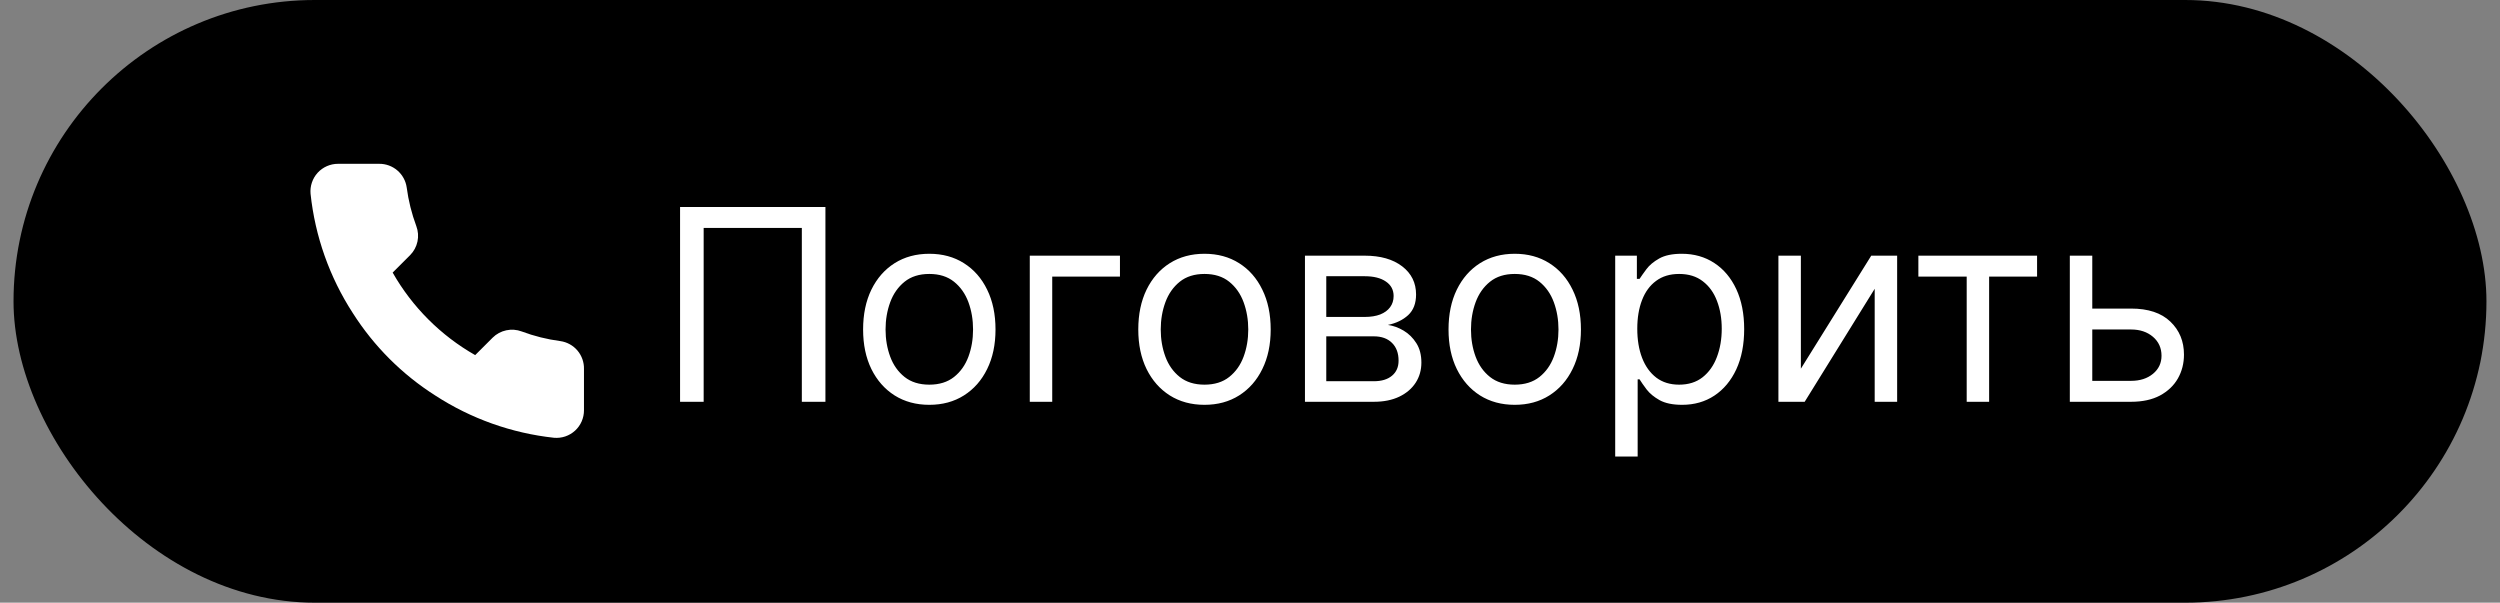
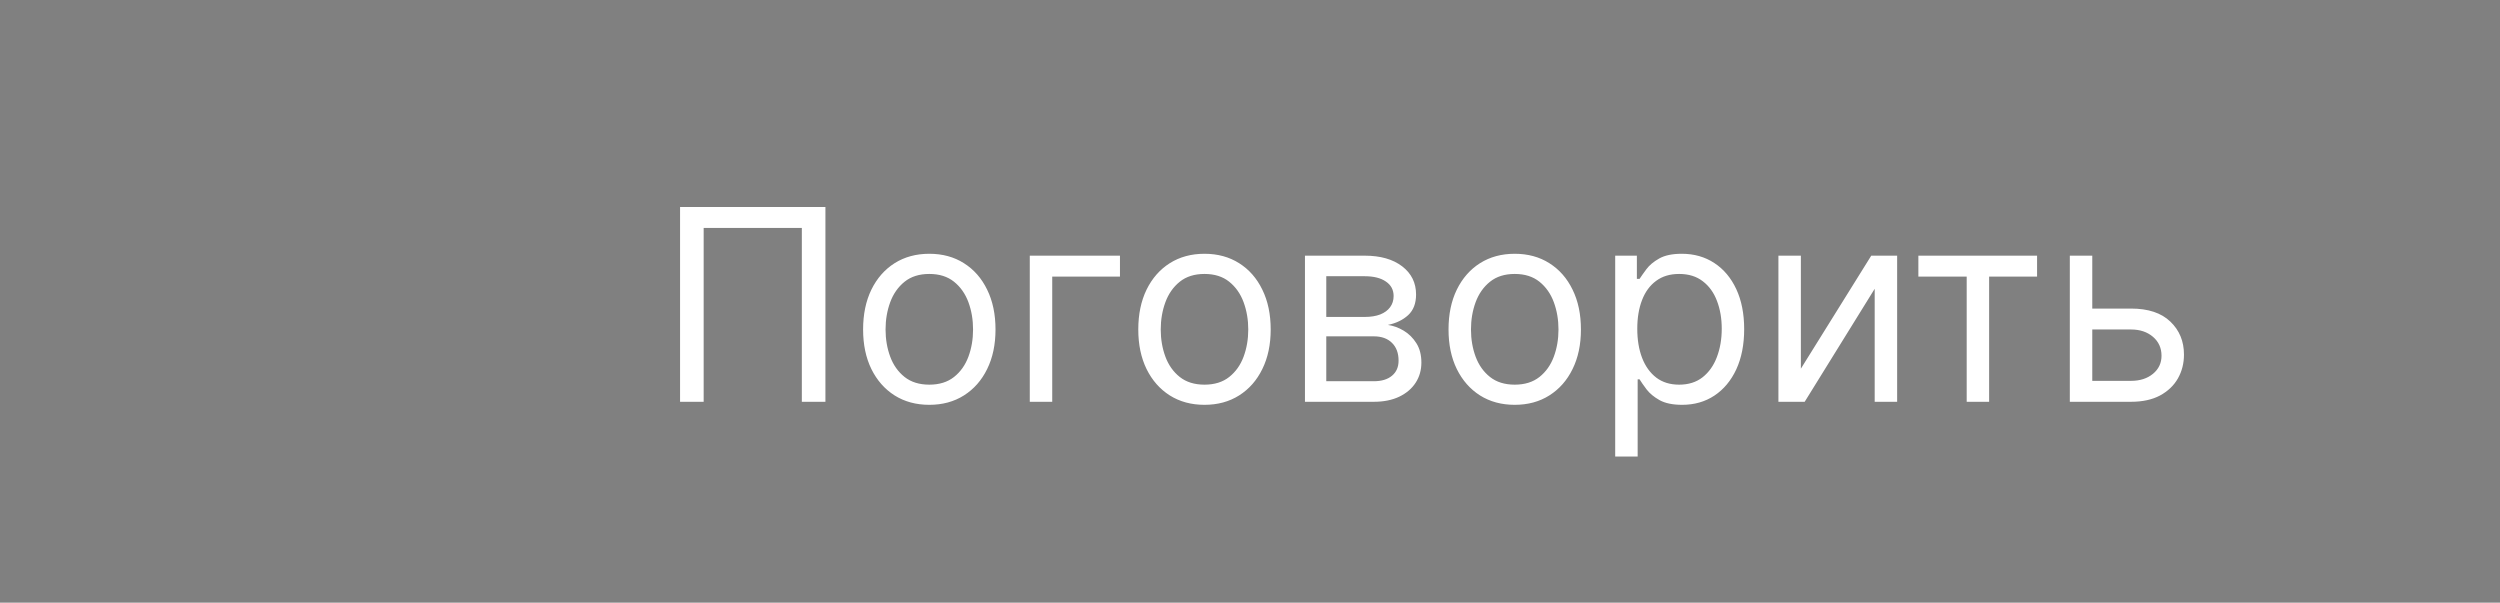
<svg xmlns="http://www.w3.org/2000/svg" width="112" height="27" viewBox="0 0 112 27" fill="none">
  <rect x="0" y="0" width="112" height="27" fill="#808080" stroke="none" />
-   <rect x="0.606" width="110.787" height="27" rx="13.5" fill="black" />
-   <path d="M26.162 16.531V18.38C26.163 18.551 26.127 18.721 26.059 18.878C25.99 19.036 25.889 19.177 25.763 19.293C25.636 19.409 25.487 19.497 25.324 19.552C25.162 19.607 24.989 19.627 24.819 19.612C22.923 19.406 21.102 18.758 19.502 17.72C18.013 16.774 16.751 15.512 15.805 14.024C14.763 12.416 14.115 10.586 13.913 8.682C13.898 8.512 13.918 8.34 13.973 8.178C14.027 8.016 14.115 7.867 14.23 7.74C14.346 7.614 14.486 7.513 14.643 7.444C14.799 7.375 14.968 7.339 15.139 7.339H16.988C17.287 7.336 17.577 7.442 17.803 7.637C18.03 7.832 18.178 8.102 18.22 8.398C18.298 8.99 18.443 9.571 18.651 10.13C18.734 10.35 18.752 10.59 18.703 10.82C18.654 11.051 18.54 11.262 18.374 11.43L17.591 12.212C18.469 13.755 19.746 15.032 21.288 15.909L22.071 15.127C22.238 14.961 22.45 14.847 22.68 14.798C22.91 14.748 23.15 14.766 23.371 14.849C23.93 15.058 24.511 15.203 25.102 15.281C25.401 15.323 25.675 15.474 25.87 15.704C26.065 15.935 26.169 16.229 26.162 16.531Z" fill="white" />
  <path d="M36.979 9.273V18H35.922V10.21H31.524V18H30.467V9.273H36.979ZM41.633 18.136C41.042 18.136 40.524 17.996 40.078 17.715C39.635 17.433 39.288 17.04 39.038 16.534C38.791 16.028 38.667 15.438 38.667 14.761C38.667 14.079 38.791 13.484 39.038 12.976C39.288 12.467 39.635 12.072 40.078 11.791C40.524 11.51 41.042 11.369 41.633 11.369C42.224 11.369 42.741 11.51 43.184 11.791C43.63 12.072 43.977 12.467 44.224 12.976C44.474 13.484 44.599 14.079 44.599 14.761C44.599 15.438 44.474 16.028 44.224 16.534C43.977 17.04 43.63 17.433 43.184 17.715C42.741 17.996 42.224 18.136 41.633 18.136ZM41.633 17.233C42.082 17.233 42.451 17.118 42.741 16.888C43.031 16.658 43.245 16.355 43.385 15.98C43.524 15.605 43.593 15.199 43.593 14.761C43.593 14.324 43.524 13.916 43.385 13.538C43.245 13.161 43.031 12.855 42.741 12.622C42.451 12.389 42.082 12.273 41.633 12.273C41.184 12.273 40.815 12.389 40.525 12.622C40.236 12.855 40.021 13.161 39.882 13.538C39.743 13.916 39.673 14.324 39.673 14.761C39.673 15.199 39.743 15.605 39.882 15.98C40.021 16.355 40.236 16.658 40.525 16.888C40.815 17.118 41.184 17.233 41.633 17.233ZM50.174 11.454V12.392H47.14V18H46.134V11.454H50.174ZM53.961 18.136C53.37 18.136 52.852 17.996 52.406 17.715C51.963 17.433 51.616 17.04 51.366 16.534C51.119 16.028 50.995 15.438 50.995 14.761C50.995 14.079 51.119 13.484 51.366 12.976C51.616 12.467 51.963 12.072 52.406 11.791C52.852 11.51 53.37 11.369 53.961 11.369C54.552 11.369 55.069 11.51 55.513 11.791C55.959 12.072 56.305 12.467 56.552 12.976C56.802 13.484 56.927 14.079 56.927 14.761C56.927 15.438 56.802 16.028 56.552 16.534C56.305 17.04 55.959 17.433 55.513 17.715C55.069 17.996 54.552 18.136 53.961 18.136ZM53.961 17.233C54.41 17.233 54.78 17.118 55.069 16.888C55.359 16.658 55.574 16.355 55.713 15.98C55.852 15.605 55.922 15.199 55.922 14.761C55.922 14.324 55.852 13.916 55.713 13.538C55.574 13.161 55.359 12.855 55.069 12.622C54.78 12.389 54.41 12.273 53.961 12.273C53.513 12.273 53.143 12.389 52.853 12.622C52.564 12.855 52.349 13.161 52.21 13.538C52.071 13.916 52.001 14.324 52.001 14.761C52.001 15.199 52.071 15.605 52.21 15.98C52.349 16.355 52.564 16.658 52.853 16.888C53.143 17.118 53.513 17.233 53.961 17.233ZM58.462 18V11.454H61.139C61.843 11.454 62.403 11.614 62.818 11.932C63.232 12.25 63.44 12.671 63.44 13.193C63.44 13.591 63.322 13.899 63.086 14.118C62.85 14.334 62.548 14.48 62.178 14.557C62.42 14.591 62.654 14.676 62.882 14.812C63.112 14.949 63.302 15.136 63.453 15.375C63.603 15.611 63.678 15.901 63.678 16.244C63.678 16.579 63.593 16.879 63.423 17.143C63.252 17.408 63.008 17.616 62.69 17.77C62.371 17.923 61.991 18 61.548 18H58.462ZM59.417 17.079H61.548C61.894 17.079 62.166 16.997 62.362 16.832C62.558 16.668 62.656 16.443 62.656 16.159C62.656 15.821 62.558 15.555 62.362 15.362C62.166 15.166 61.894 15.068 61.548 15.068H59.417V17.079ZM59.417 14.199H61.139C61.408 14.199 61.64 14.162 61.833 14.088C62.026 14.011 62.174 13.903 62.276 13.764C62.382 13.622 62.434 13.454 62.434 13.261C62.434 12.986 62.319 12.77 62.089 12.614C61.859 12.454 61.542 12.375 61.139 12.375H59.417V14.199ZM67.86 18.136C67.269 18.136 66.75 17.996 66.304 17.715C65.861 17.433 65.515 17.04 65.265 16.534C65.017 16.028 64.894 15.438 64.894 14.761C64.894 14.079 65.017 13.484 65.265 12.976C65.515 12.467 65.861 12.072 66.304 11.791C66.75 11.51 67.269 11.369 67.86 11.369C68.451 11.369 68.968 11.51 69.411 11.791C69.857 12.072 70.204 12.467 70.451 12.976C70.701 13.484 70.826 14.079 70.826 14.761C70.826 15.438 70.701 16.028 70.451 16.534C70.204 17.04 69.857 17.433 69.411 17.715C68.968 17.996 68.451 18.136 67.86 18.136ZM67.86 17.233C68.309 17.233 68.678 17.118 68.968 16.888C69.257 16.658 69.472 16.355 69.611 15.98C69.75 15.605 69.82 15.199 69.82 14.761C69.82 14.324 69.75 13.916 69.611 13.538C69.472 13.161 69.257 12.855 68.968 12.622C68.678 12.389 68.309 12.273 67.86 12.273C67.411 12.273 67.042 12.389 66.752 12.622C66.462 12.855 66.248 13.161 66.108 13.538C65.969 13.916 65.9 14.324 65.9 14.761C65.9 15.199 65.969 15.605 66.108 15.98C66.248 16.355 66.462 16.658 66.752 16.888C67.042 17.118 67.411 17.233 67.86 17.233ZM72.361 20.454V11.454H73.332V12.494H73.452C73.526 12.381 73.628 12.236 73.759 12.06C73.892 11.881 74.082 11.722 74.33 11.582C74.58 11.44 74.918 11.369 75.344 11.369C75.895 11.369 76.381 11.507 76.801 11.783C77.222 12.058 77.55 12.449 77.786 12.954C78.021 13.46 78.139 14.057 78.139 14.744C78.139 15.438 78.021 16.038 77.786 16.547C77.55 17.053 77.223 17.445 76.805 17.723C76.388 17.999 75.906 18.136 75.361 18.136C74.94 18.136 74.604 18.067 74.351 17.928C74.098 17.785 73.903 17.625 73.767 17.446C73.631 17.264 73.526 17.114 73.452 16.994H73.367V20.454H72.361ZM73.35 14.727C73.35 15.222 73.422 15.658 73.567 16.035C73.712 16.41 73.923 16.704 74.202 16.918C74.48 17.128 74.821 17.233 75.225 17.233C75.645 17.233 75.996 17.122 76.277 16.901C76.561 16.676 76.774 16.375 76.916 15.997C77.061 15.617 77.134 15.193 77.134 14.727C77.134 14.267 77.063 13.852 76.921 13.483C76.781 13.111 76.57 12.817 76.286 12.601C76.004 12.382 75.651 12.273 75.225 12.273C74.815 12.273 74.472 12.376 74.193 12.584C73.915 12.788 73.705 13.075 73.563 13.445C73.421 13.811 73.35 14.239 73.35 14.727ZM80.679 16.517L83.832 11.454H84.992V18H83.986V12.938L80.85 18H79.673V11.454H80.679V16.517ZM85.943 12.392V11.454H91.261V12.392H89.113V18H88.108V12.392H85.943ZM93.597 13.824H95.472C96.239 13.824 96.826 14.018 97.232 14.408C97.639 14.797 97.842 15.29 97.842 15.886C97.842 16.278 97.751 16.635 97.569 16.956C97.387 17.274 97.12 17.528 96.768 17.719C96.416 17.906 95.984 18 95.472 18H92.728V11.454H93.734V17.062H95.472C95.87 17.062 96.197 16.957 96.453 16.747C96.708 16.537 96.836 16.267 96.836 15.938C96.836 15.591 96.708 15.308 96.453 15.089C96.197 14.871 95.87 14.761 95.472 14.761H93.597V13.824Z" fill="white" />
</svg>